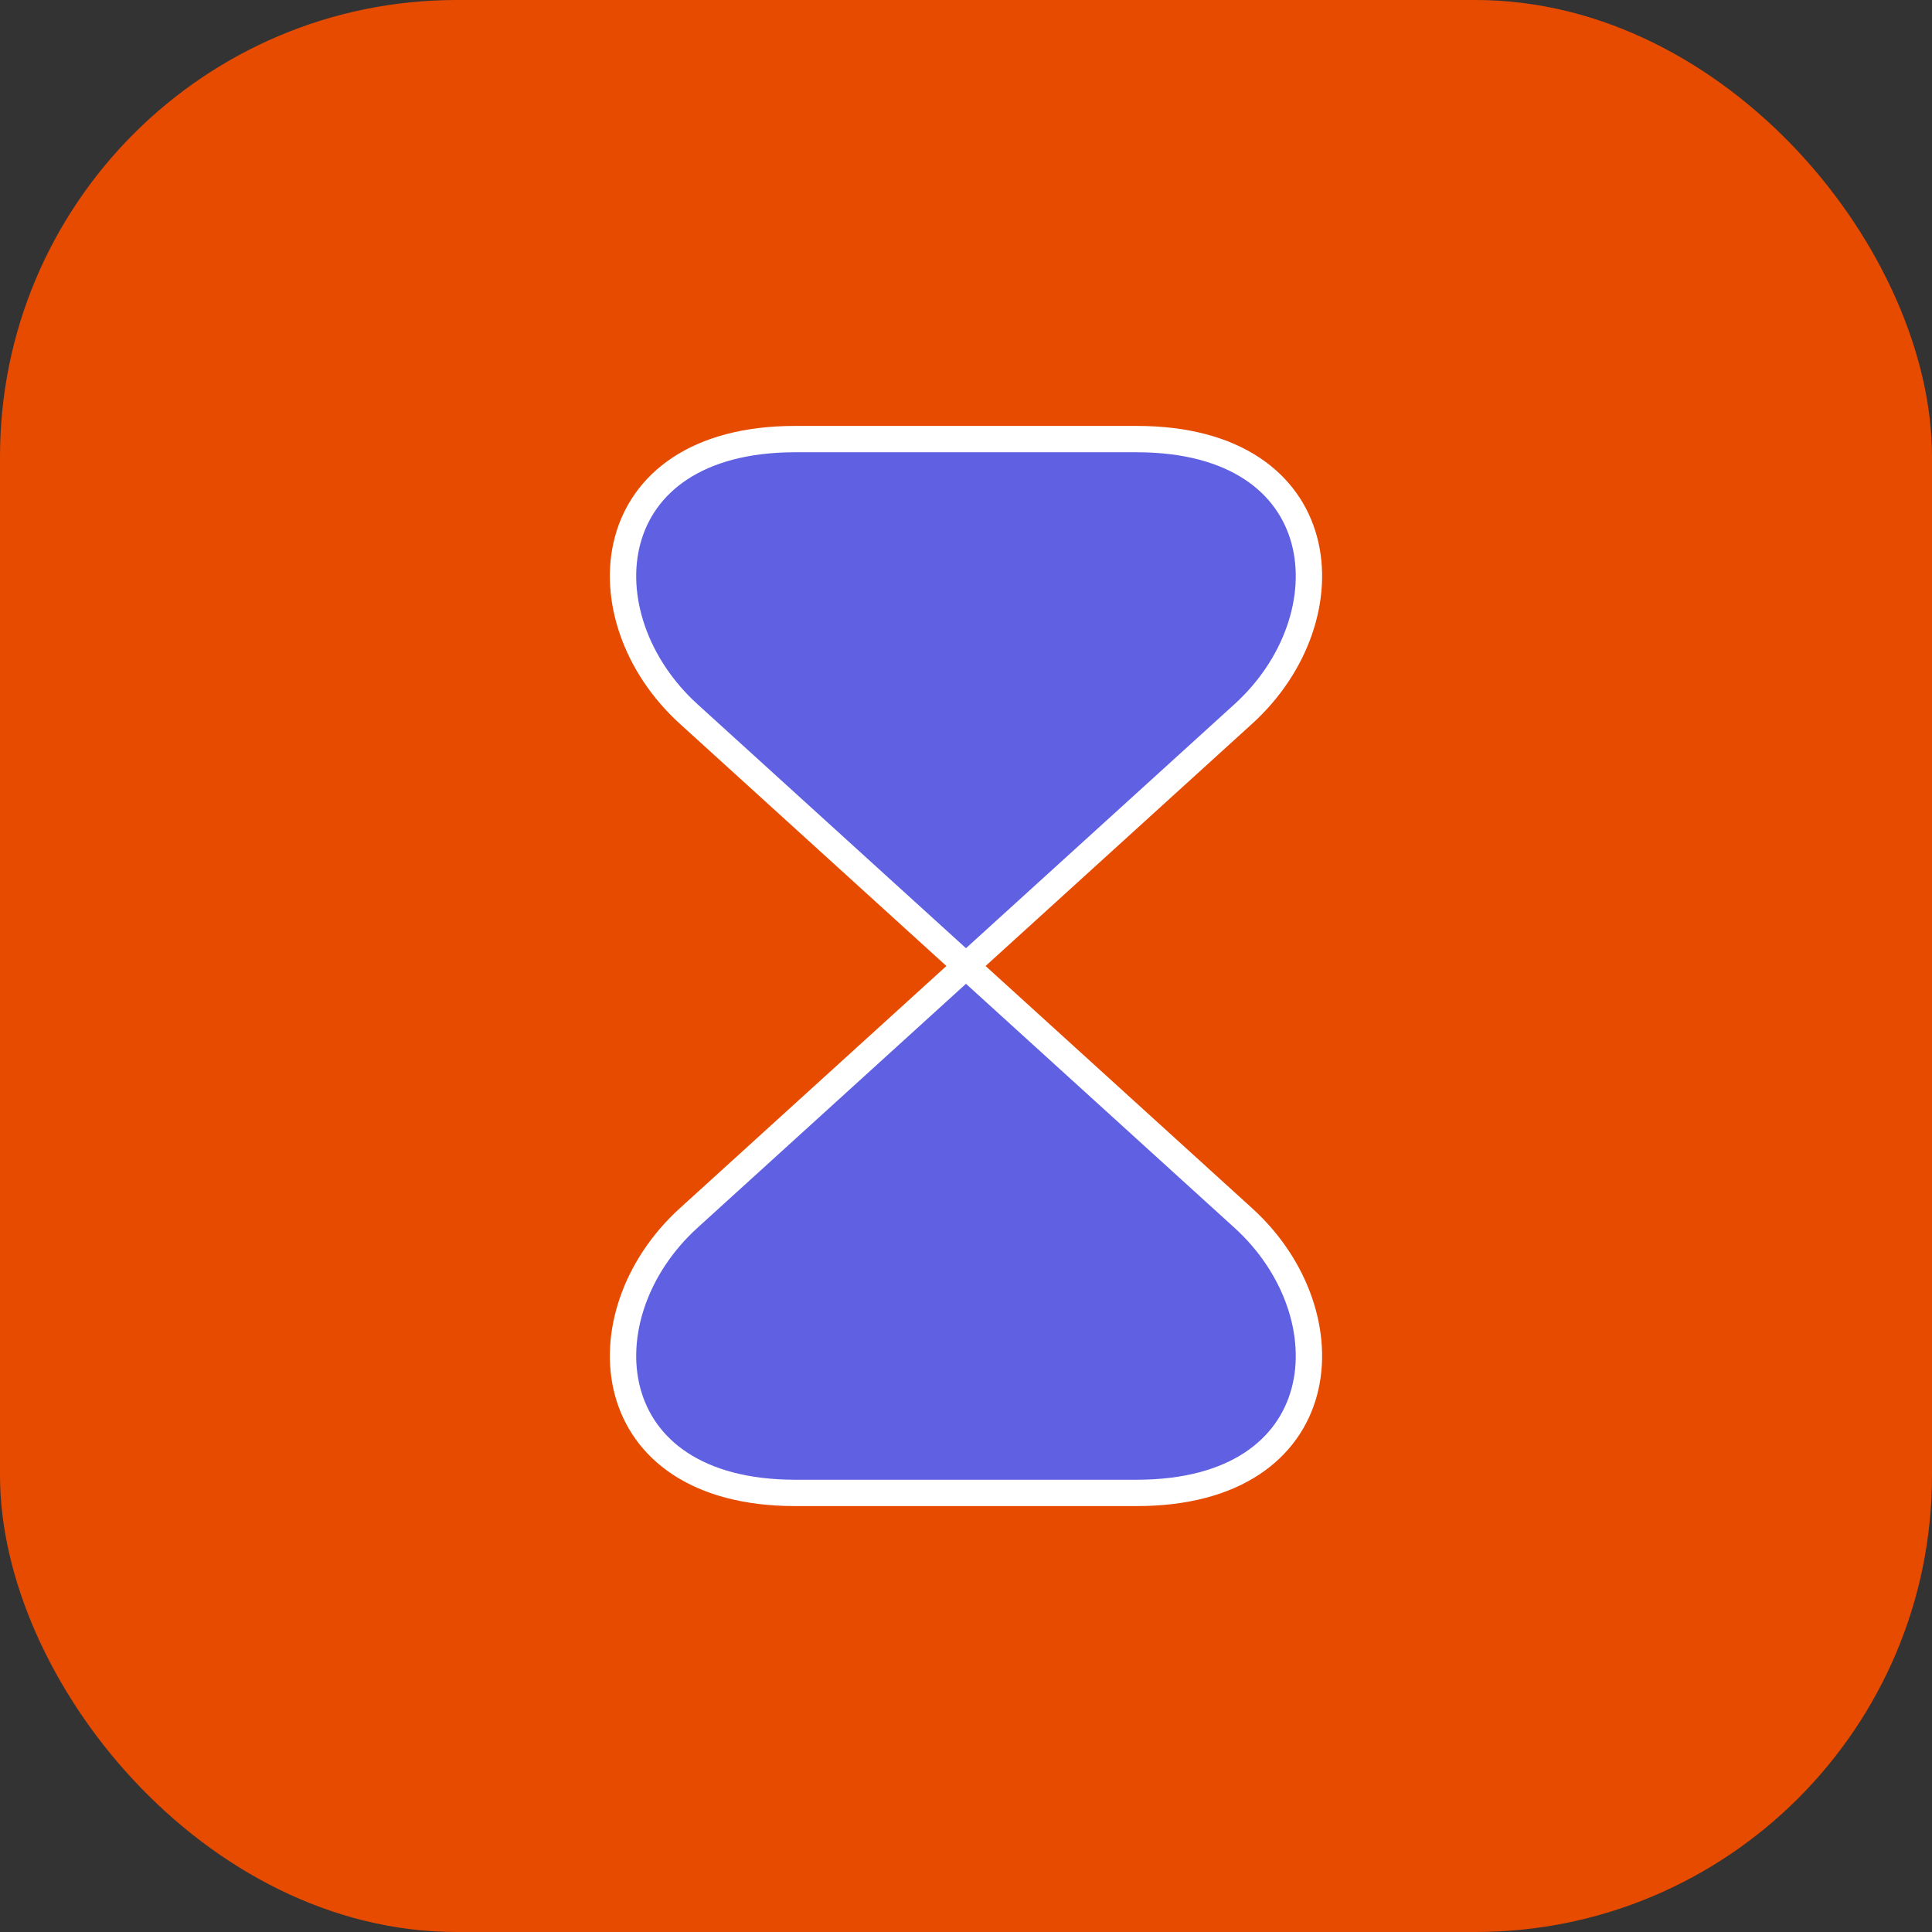
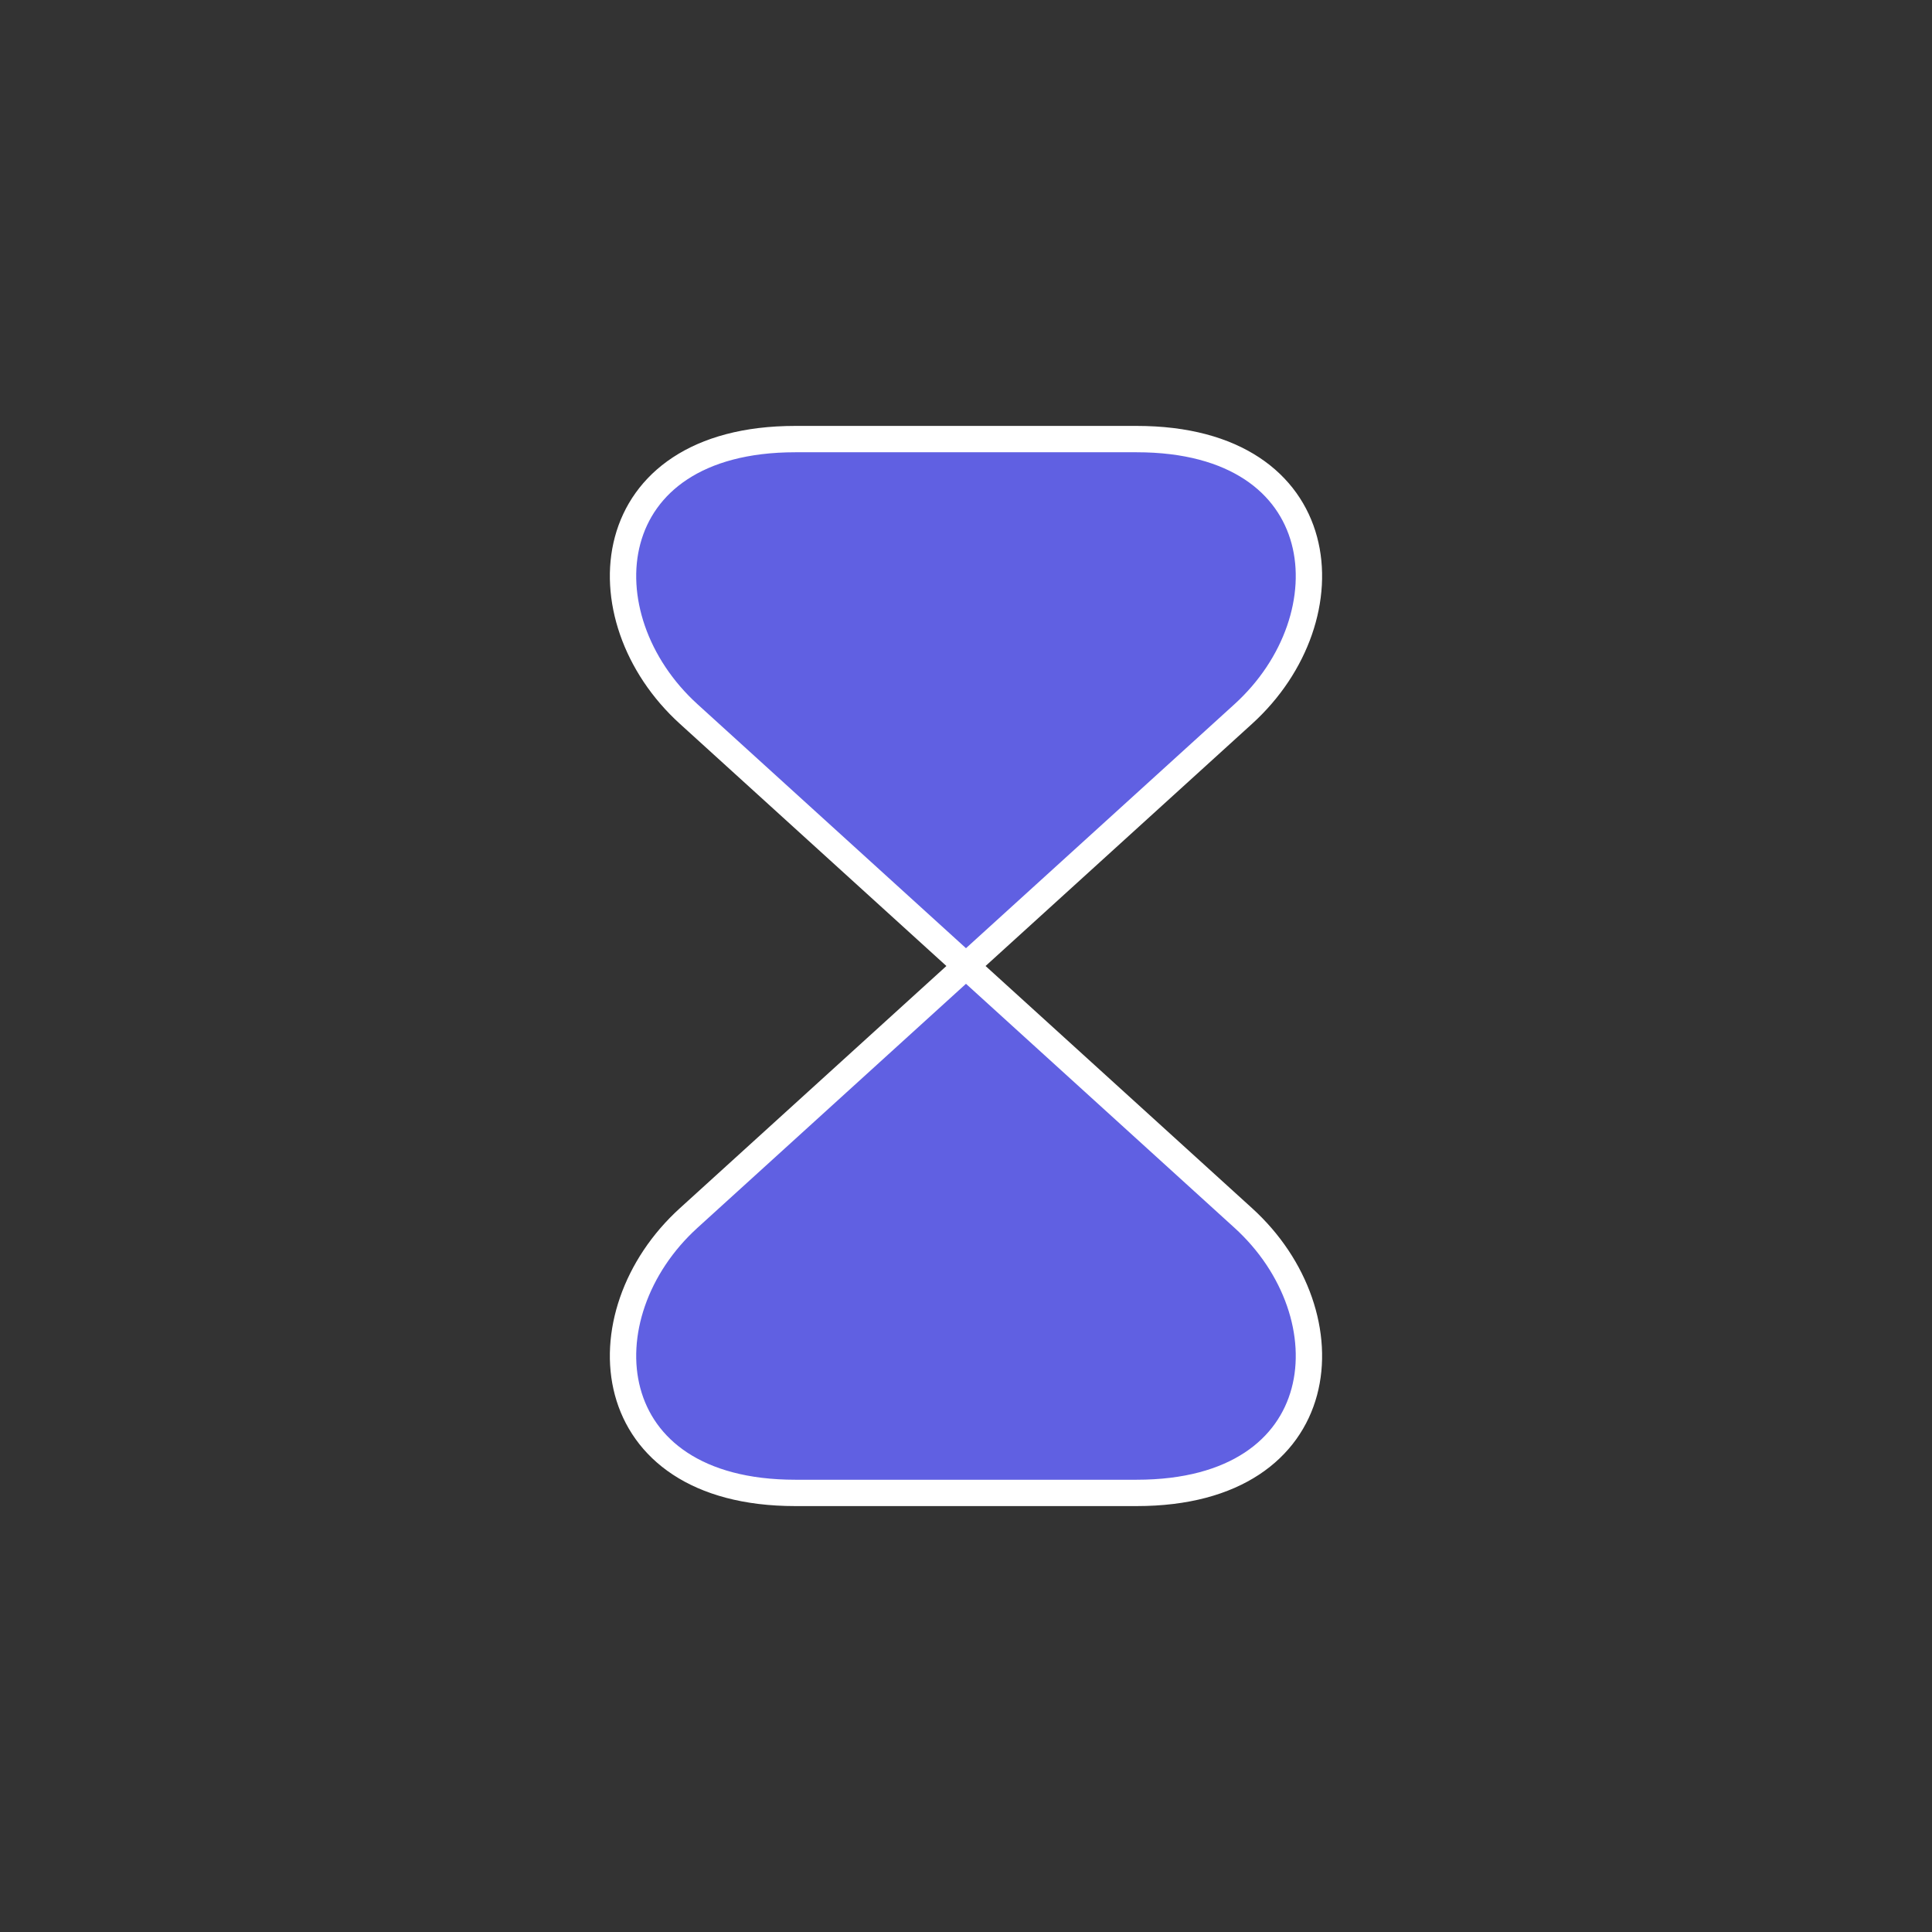
<svg xmlns="http://www.w3.org/2000/svg" width="110" height="110" viewBox="0 0 110 110" fill="none">
  <rect x="0" y="0" width="110" height="110" fill="#333333" stroke="none" />
-   <rect width="110" height="110" rx="26" fill="#E74B00" />
  <path d="M64.719 25H45.279C33.999 25 33.129 35.14 39.219 40.66L70.779 69.34C76.869 74.86 75.999 85 64.719 85H45.279C33.999 85 33.129 74.86 39.219 69.34L70.779 40.66C76.869 35.14 75.999 25 64.719 25Z" fill="#6060E2" stroke="white" stroke-width="1.5" stroke-linecap="round" stroke-linejoin="round" />
</svg>